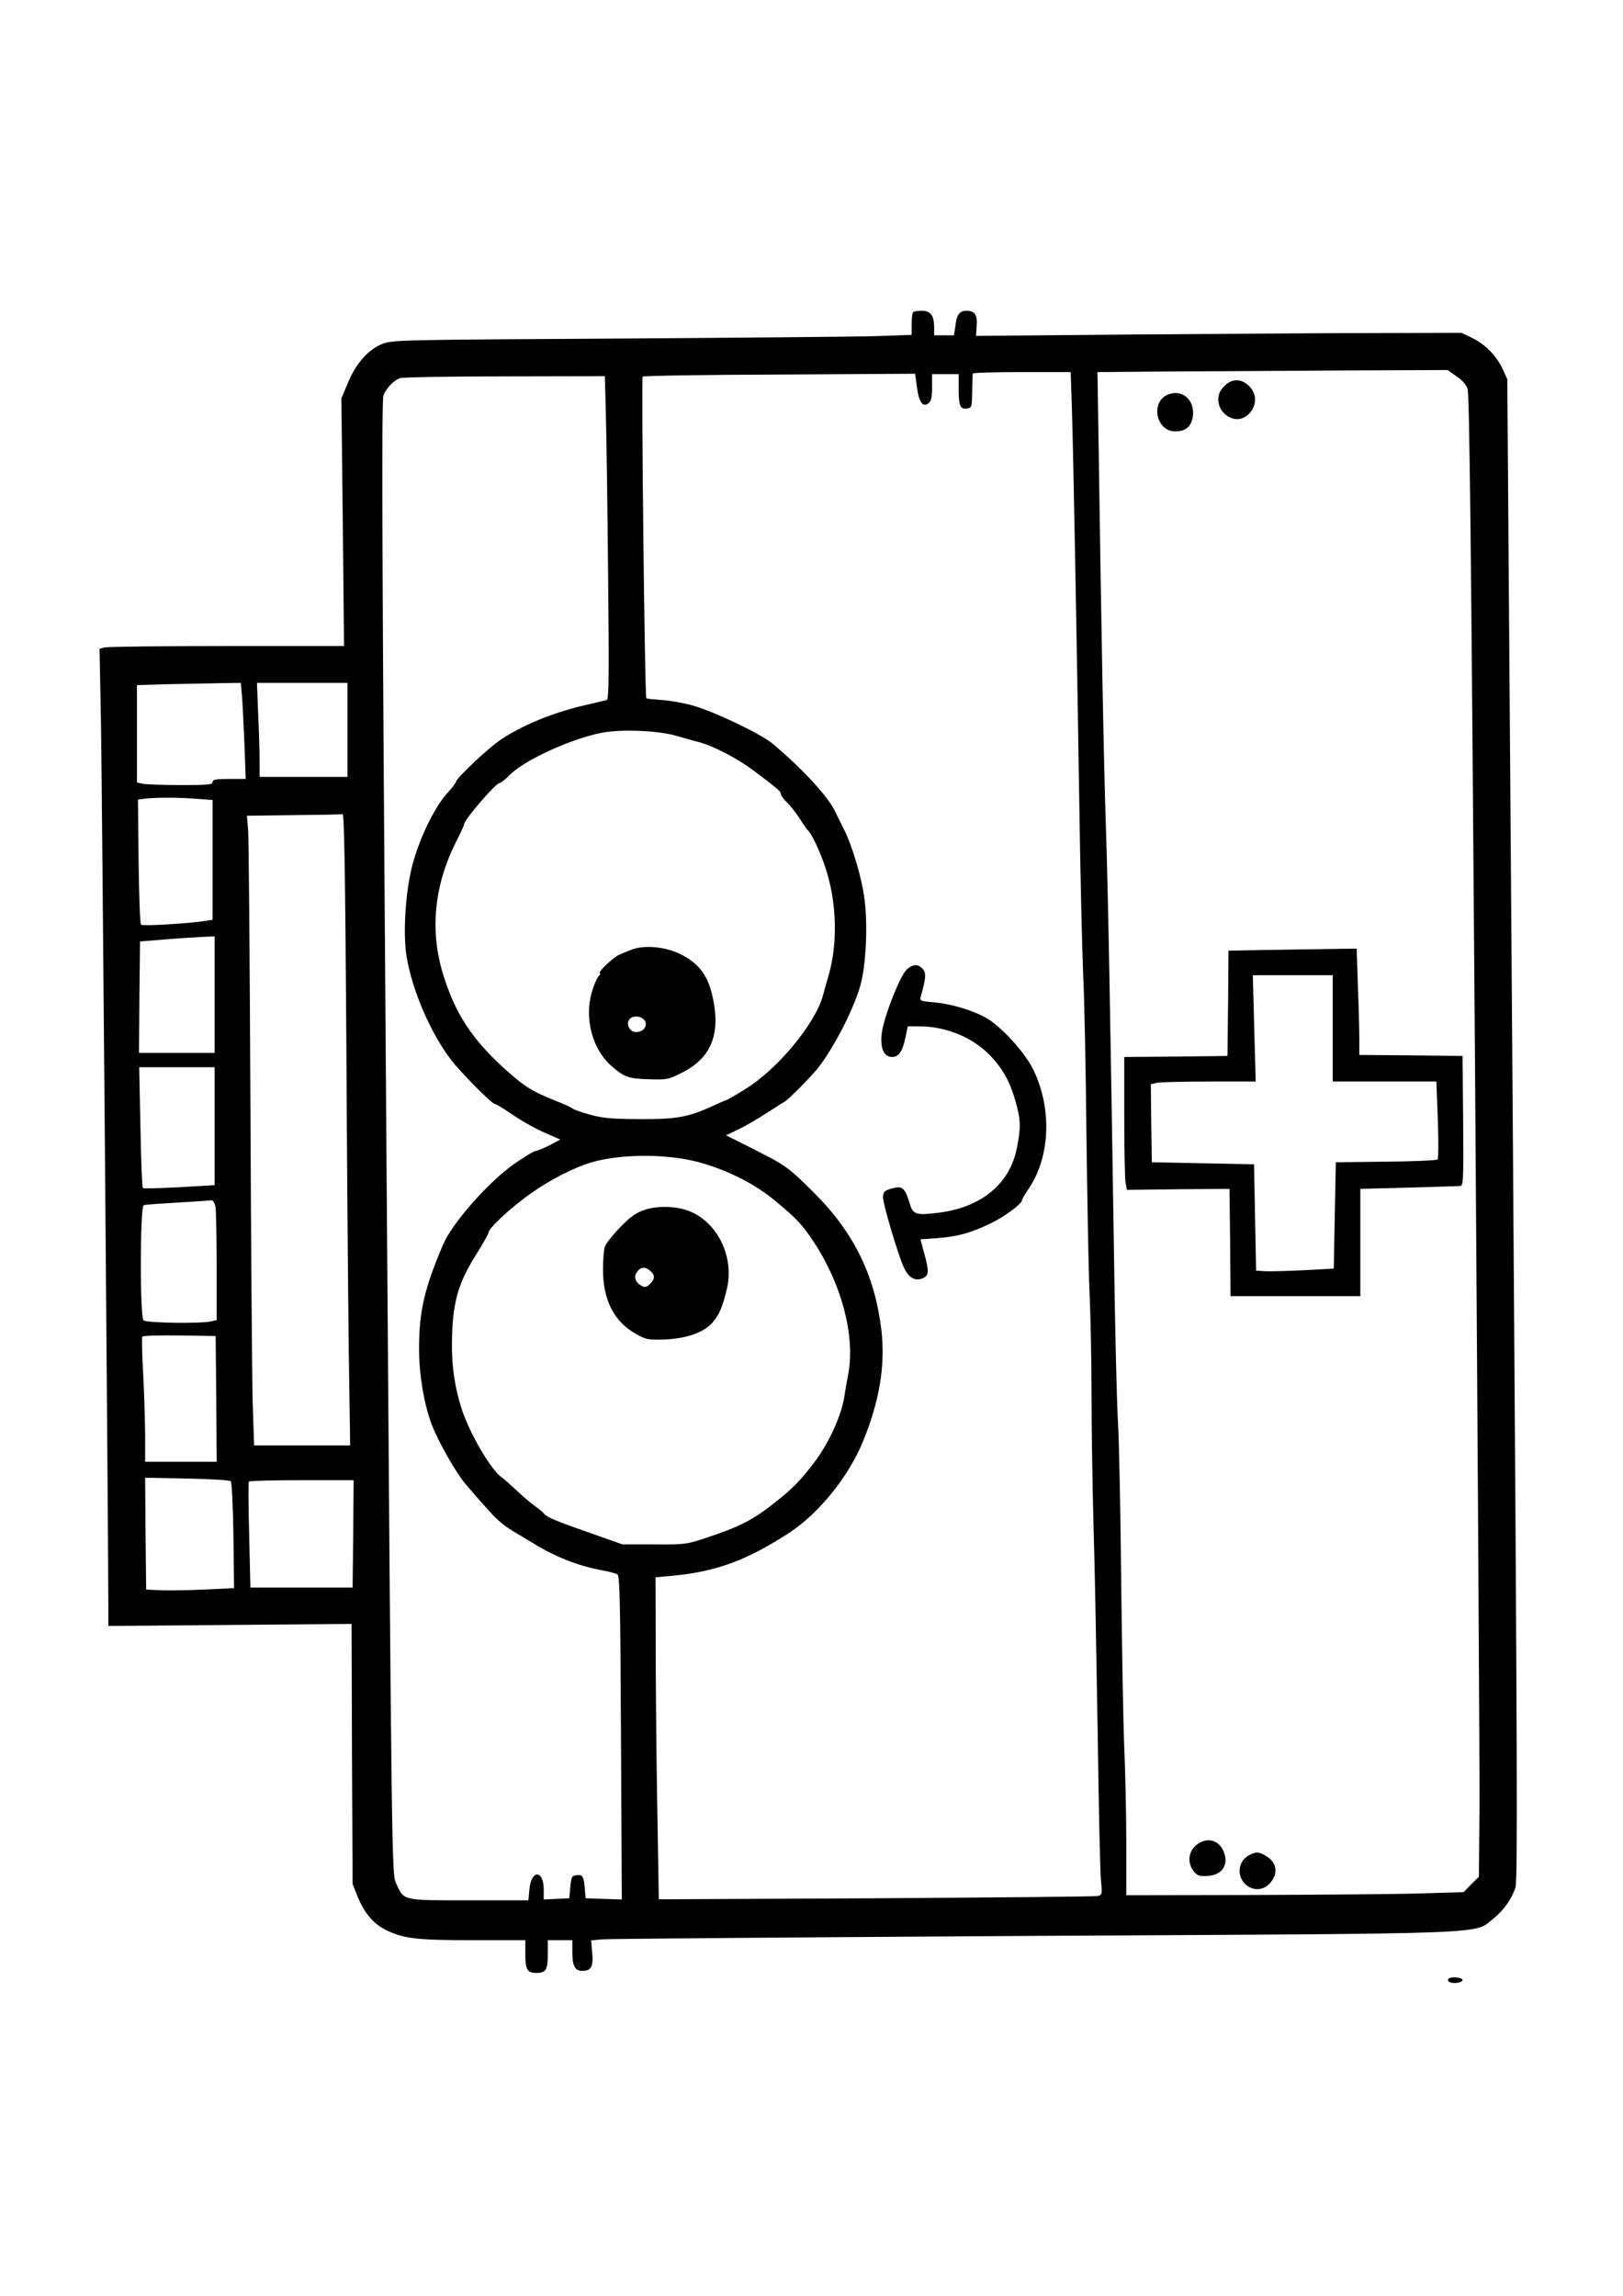
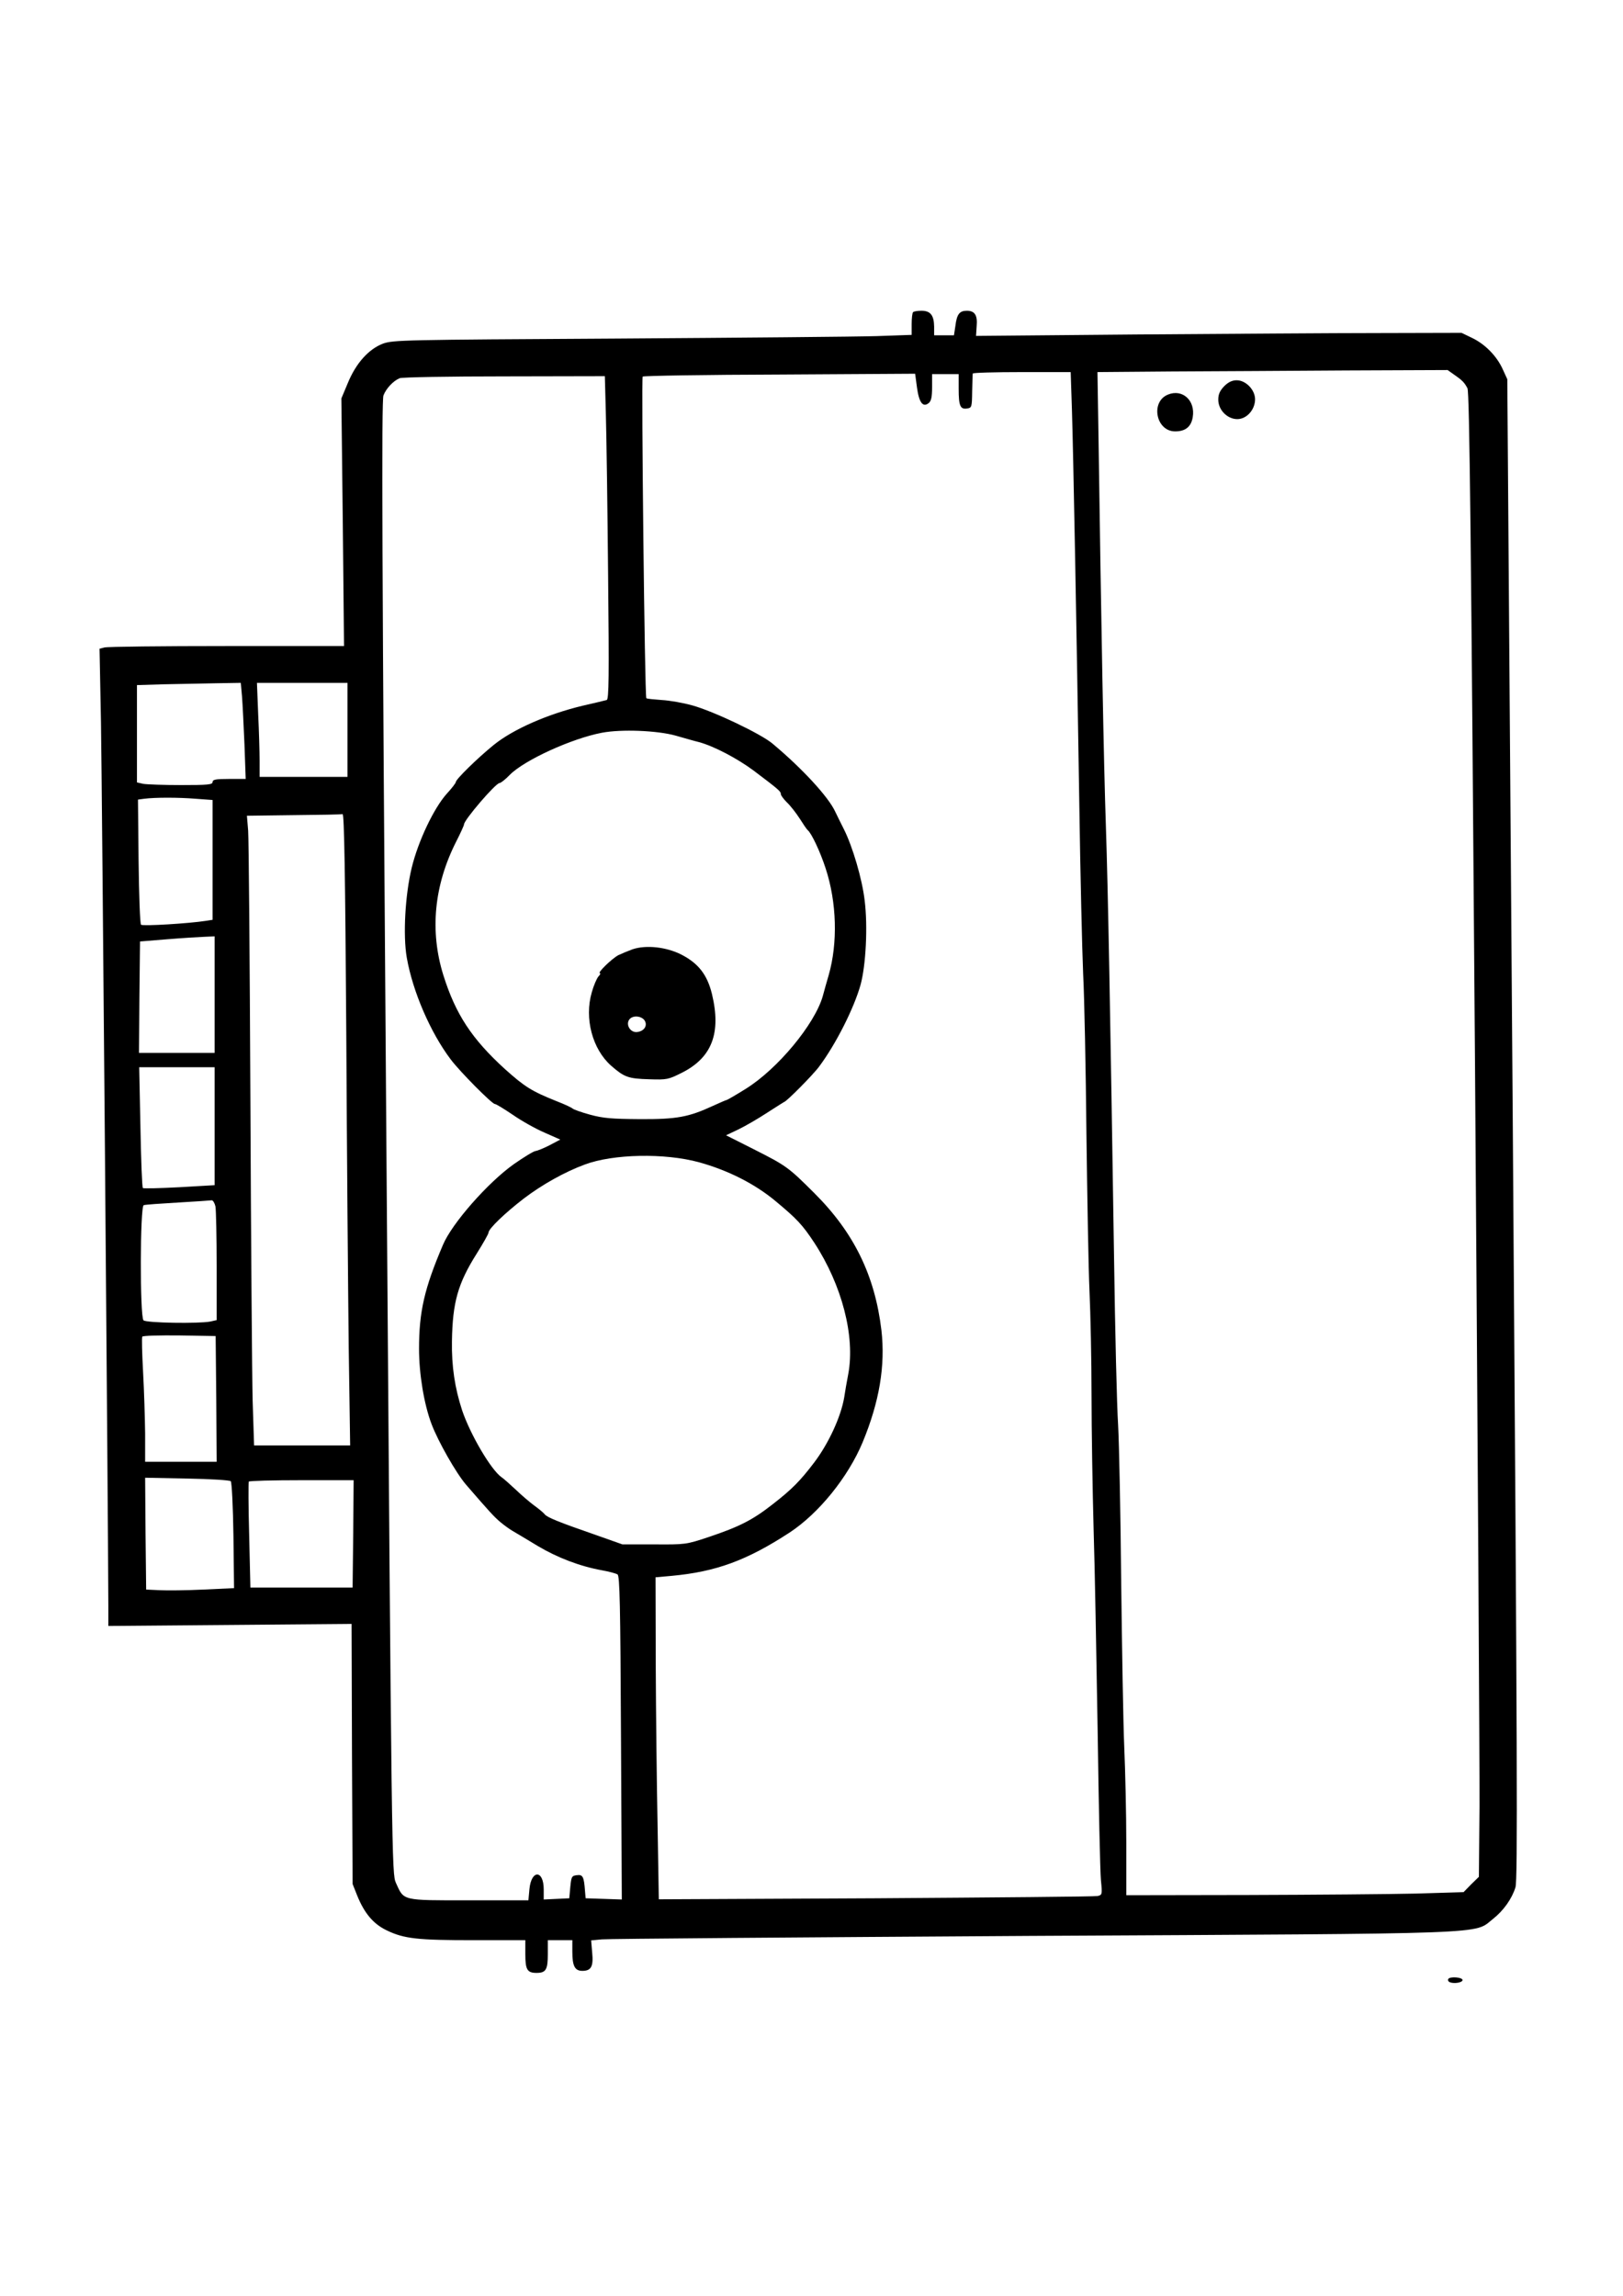
<svg xmlns="http://www.w3.org/2000/svg" version="1.0" width="794" height="1123" viewBox="0 0 794 1123" preserveAspectRatio="xMidYMid meet">
  <g transform="translate(0,1123) scale(0.1,-0.1)" fill="#000000" stroke="none">
    <path d="M4467 9703 c-4 -3 -7 -30 -7 -59 l0 -52 -172 -6 c-95 -3 -666 -8 -1268 -12 -1055 -6 -1096 -7 -1147 -25 -70 -27 -132 -96 -172 -194 l-31 -74 7 -606 6 -605 -574 0 c-316 0 -585 -3 -598 -7 l-24 -6 7 -361 c5 -284 35 -3886 36 -4320 l0 -99 595 5 595 5 2 -636 3 -636 23 -58 c35 -86 79 -138 144 -169 85 -41 150 -48 425 -48 l253 0 0 -68 c0 -76 9 -92 55 -92 46 0 55 16 55 92 l0 68 60 0 60 0 0 -56 c0 -70 12 -94 49 -94 43 0 55 21 48 90 l-5 59 52 5 c28 3 971 10 2096 17 2302 12 2167 7 2264 83 51 40 93 99 110 155 11 39 9 611 -13 3711 l-27 3665 -21 46 c-29 66 -86 124 -149 155 l-54 26 -403 -1 c-221 0 -755 -4 -1187 -7 l-785 -7 3 47 c5 54 -9 76 -48 76 -36 0 -49 -17 -56 -74 l-7 -46 -48 0 -49 0 0 43 c-1 55 -18 77 -62 77 -19 0 -38 -3 -41 -7z m2646 -305 c42 -29 51 -39 66 -67 10 -18 18 -736 37 -3310 13 -1807 23 -3440 22 -3628 l-3 -343 -38 -37 -37 -38 -233 -7 c-127 -3 -499 -6 -824 -7 l-593 -1 0 258 c0 141 -5 352 -10 468 -5 115 -11 480 -15 810 -3 329 -10 673 -15 764 -6 91 -15 462 -20 825 -18 1173 -29 1783 -40 2110 -10 285 -23 988 -36 1902 l-5 313 363 3 c200 1 585 3 856 5 l494 2 31 -22z m-1869 -170 c7 -223 23 -1076 36 -1923 5 -346 14 -724 19 -840 6 -115 13 -466 16 -780 4 -313 10 -660 15 -770 5 -110 10 -339 10 -510 0 -170 5 -463 10 -650 6 -187 14 -635 20 -995 5 -360 12 -687 16 -727 7 -70 6 -72 -17 -77 -13 -3 -501 -7 -1085 -11 l-1061 -5 -6 362 c-4 200 -8 554 -9 788 l-1 425 78 7 c217 20 368 75 578 212 143 94 286 271 357 441 82 198 112 375 92 549 -32 267 -134 477 -329 671 -127 127 -138 134 -296 214 l-135 68 61 29 c33 16 97 53 141 82 44 28 81 52 82 52 10 0 143 134 172 174 82 110 170 285 202 399 26 95 36 286 20 413 -12 104 -59 264 -102 349 -17 33 -35 71 -42 85 -33 72 -161 211 -307 333 -57 48 -288 158 -393 187 -43 12 -110 24 -149 26 -39 3 -73 6 -75 9 -8 7 -25 1565 -18 1573 4 4 306 9 671 10 l662 4 9 -67 c10 -74 29 -100 58 -76 12 10 16 31 16 77 l0 64 65 0 65 0 0 -72 c0 -84 8 -101 41 -96 23 3 24 7 25 83 1 44 2 83 3 88 0 4 109 7 240 7 l239 0 6 -182z m-2280 -25 c3 -104 8 -459 11 -791 5 -491 4 -603 -7 -606 -7 -2 -60 -15 -118 -28 -171 -41 -340 -115 -435 -192 -80 -65 -185 -168 -185 -181 0 -5 -20 -31 -44 -57 -63 -70 -140 -231 -172 -363 -32 -133 -43 -330 -24 -439 29 -166 116 -367 215 -498 46 -61 202 -218 216 -218 6 0 45 -24 88 -53 43 -30 113 -69 155 -87 l77 -34 -53 -28 c-29 -15 -60 -27 -68 -28 -8 0 -56 -29 -106 -64 -127 -90 -303 -290 -347 -395 -91 -213 -117 -327 -117 -508 0 -123 24 -270 61 -368 32 -85 120 -240 169 -297 115 -133 137 -157 169 -184 18 -15 46 -35 60 -43 15 -9 70 -41 122 -73 96 -57 205 -99 315 -119 34 -6 67 -15 75 -20 11 -7 14 -146 17 -799 l4 -791 -88 3 -89 3 -3 35 c-5 71 -11 82 -40 78 -25 -3 -27 -7 -32 -58 l-5 -55 -62 -3 -63 -3 0 49 c0 97 -61 98 -70 1 l-5 -54 -291 0 c-331 0 -317 -3 -357 85 -20 45 -21 75 -47 3645 -21 2819 -24 3607 -14 3631 13 34 48 71 79 84 11 5 241 9 512 9 l492 1 5 -187z m-1780 -1380 c3 -38 8 -143 12 -235 l6 -168 -81 0 c-65 0 -81 -3 -81 -15 0 -13 -24 -15 -154 -15 -84 0 -168 3 -185 6 l-31 7 0 238 0 238 133 4 c72 1 187 4 253 5 l122 2 6 -67z m516 -163 l0 -230 -215 0 -215 0 0 78 c0 44 -3 147 -7 230 l-6 152 221 0 222 0 0 -230z m1605 -28 c39 -11 90 -26 115 -32 73 -20 186 -79 268 -140 122 -92 132 -101 132 -114 0 -7 14 -25 30 -41 17 -16 45 -52 63 -80 17 -27 34 -52 38 -55 19 -15 62 -107 88 -187 55 -167 60 -366 15 -523 -9 -30 -22 -77 -29 -103 -40 -138 -221 -356 -377 -453 -48 -30 -90 -54 -92 -54 -3 0 -33 -13 -68 -29 -119 -55 -177 -66 -358 -65 -137 1 -178 4 -244 22 -44 12 -82 26 -85 30 -4 4 -37 20 -76 35 -125 50 -158 71 -256 159 -161 147 -240 267 -300 458 -67 215 -46 438 62 652 22 43 39 81 39 85 -2 20 155 203 174 203 6 0 29 18 50 40 71 72 303 178 451 206 95 18 270 11 360 -14z m-2347 -309 l82 -6 0 -293 0 -293 -32 -5 c-82 -13 -311 -27 -318 -19 -5 4 -10 144 -12 310 l-3 302 30 4 c53 7 168 7 253 0z m736 -1140 c3 -588 9 -1283 12 -1545 l7 -478 -235 0 -235 0 -7 218 c-3 119 -8 780 -11 1467 -3 688 -8 1283 -11 1322 l-6 73 229 3 c125 1 233 3 239 5 8 1 13 -294 18 -1065z m-644 182 l0 -285 -185 0 -185 0 2 273 3 272 135 11 c74 6 156 11 183 12 l47 2 0 -285z m0 -643 l0 -289 -172 -10 c-95 -5 -176 -7 -179 -4 -4 3 -9 138 -12 299 l-6 292 185 0 184 0 0 -288z m2370 -177 c141 -39 272 -105 373 -189 106 -88 133 -117 191 -205 135 -207 200 -457 166 -641 -7 -36 -16 -87 -20 -115 -16 -95 -77 -227 -148 -320 -67 -88 -107 -129 -201 -202 -98 -77 -162 -110 -314 -161 -111 -37 -114 -37 -267 -36 l-155 0 -130 46 c-182 63 -238 86 -250 101 -5 7 -28 26 -50 42 -22 16 -63 51 -90 77 -28 26 -60 55 -72 63 -51 36 -152 208 -192 326 -36 110 -52 216 -50 339 3 190 29 282 121 428 32 51 58 97 58 103 0 19 82 97 173 167 88 67 200 130 298 166 139 52 391 57 559 11z m-2366 -216 c3 -17 6 -150 6 -294 l0 -262 -31 -7 c-58 -11 -314 -7 -327 6 -18 18 -17 557 1 563 6 3 82 8 167 13 85 5 160 10 166 11 6 0 14 -13 18 -30z m4 -941 l2 -308 -175 0 -175 0 0 138 c-1 75 -5 211 -10 301 -5 91 -7 168 -4 173 3 5 85 7 182 6 l177 -3 3 -307z m71 -403 c5 -6 11 -124 13 -267 l3 -256 -150 -7 c-82 -4 -179 -5 -215 -3 l-65 3 -3 274 -2 273 205 -4 c115 -2 209 -8 214 -13z m599 -257 l-3 -263 -250 0 -250 0 -6 255 c-4 140 -4 258 -2 263 2 4 119 7 259 7 l254 0 -2 -262z" />
    <path d="M5989 9341 c-21 -22 -29 -39 -29 -66 0 -50 44 -95 93 -95 46 0 87 46 87 97 0 46 -45 93 -90 93 -22 0 -41 -9 -61 -29z" />
    <path d="M5714 9300 c-87 -35 -59 -180 35 -180 50 0 78 22 86 69 14 82 -50 140 -121 111z" />
-     <path d="M6173 6583 l-163 -3 -2 -258 -3 -257 -252 -3 -253 -2 0 -288 c0 -158 3 -304 6 -324 l7 -38 251 3 251 2 3 -262 2 -263 318 0 317 0 0 262 0 263 235 6 c129 4 243 7 253 8 16 1 17 21 15 319 l-3 317 -252 3 -253 2 0 79 c0 43 -3 160 -7 259 l-6 182 -151 -2 c-83 -1 -224 -4 -313 -5z m347 -383 l0 -260 254 0 253 0 7 -186 c4 -103 3 -191 -1 -195 -5 -5 -119 -10 -253 -11 l-245 -3 -5 -260 -5 -260 -145 -8 c-80 -4 -165 -6 -190 -5 l-45 3 -5 260 -5 260 -250 5 -250 5 -3 191 -2 191 31 7 c17 3 133 6 257 6 l225 0 -7 260 -7 260 196 0 195 0 0 -260z" />
-     <path d="M5851 2204 c-38 -32 -43 -87 -11 -127 17 -21 27 -25 65 -23 75 4 108 54 81 121 -25 58 -85 71 -135 29z" />
-     <path d="M6109 2155 c-54 -29 -60 -107 -12 -145 39 -31 86 -26 118 11 38 45 32 95 -14 126 -39 26 -56 28 -92 8z" />
-     <path d="M4436 6488 c-34 -32 -117 -244 -123 -319 -7 -68 12 -109 51 -109 32 0 51 26 65 93 l12 57 55 0 c135 0 268 -56 355 -150 58 -63 92 -126 118 -220 25 -89 26 -126 5 -228 -34 -172 -172 -286 -377 -313 -115 -15 -131 -10 -146 43 -22 73 -35 87 -74 78 -49 -11 -57 -18 -57 -48 0 -31 69 -265 99 -335 24 -56 57 -76 96 -59 30 14 31 33 6 123 l-18 67 82 6 c101 8 159 24 255 69 71 33 160 99 160 117 0 4 15 31 34 58 104 156 113 389 22 578 -36 75 -128 181 -205 238 -58 43 -181 84 -279 93 -69 6 -73 7 -68 27 26 90 28 117 10 137 -23 25 -47 24 -78 -3z" />
    <path d="M3095 6587 c-22 -8 -53 -21 -70 -29 -32 -17 -105 -88 -90 -88 4 0 1 -8 -8 -17 -8 -10 -23 -44 -32 -77 -37 -127 3 -277 94 -358 65 -57 84 -64 187 -67 87 -3 94 -1 160 32 147 74 193 194 147 385 -23 94 -66 150 -150 193 -73 37 -171 48 -238 26z m59 -349 c15 -25 -3 -52 -37 -56 -34 -4 -58 38 -37 63 17 20 59 16 74 -7z" />
-     <path d="M3150 5311 c-42 -15 -69 -35 -118 -86 -35 -36 -67 -77 -72 -91 -6 -14 -10 -65 -10 -114 0 -149 54 -254 160 -314 49 -28 61 -30 135 -28 104 3 191 31 235 77 36 38 54 78 76 170 36 152 -40 317 -174 377 -64 29 -165 33 -232 9z m32 -298 c23 -21 23 -38 -2 -63 -16 -16 -25 -18 -40 -10 -32 17 -41 44 -24 68 18 26 41 28 66 5z" />
    <path d="M7085 1550 c-3 -5 0 -13 9 -16 21 -8 61 -1 61 11 0 14 -62 19 -70 5z" />
  </g>
</svg>